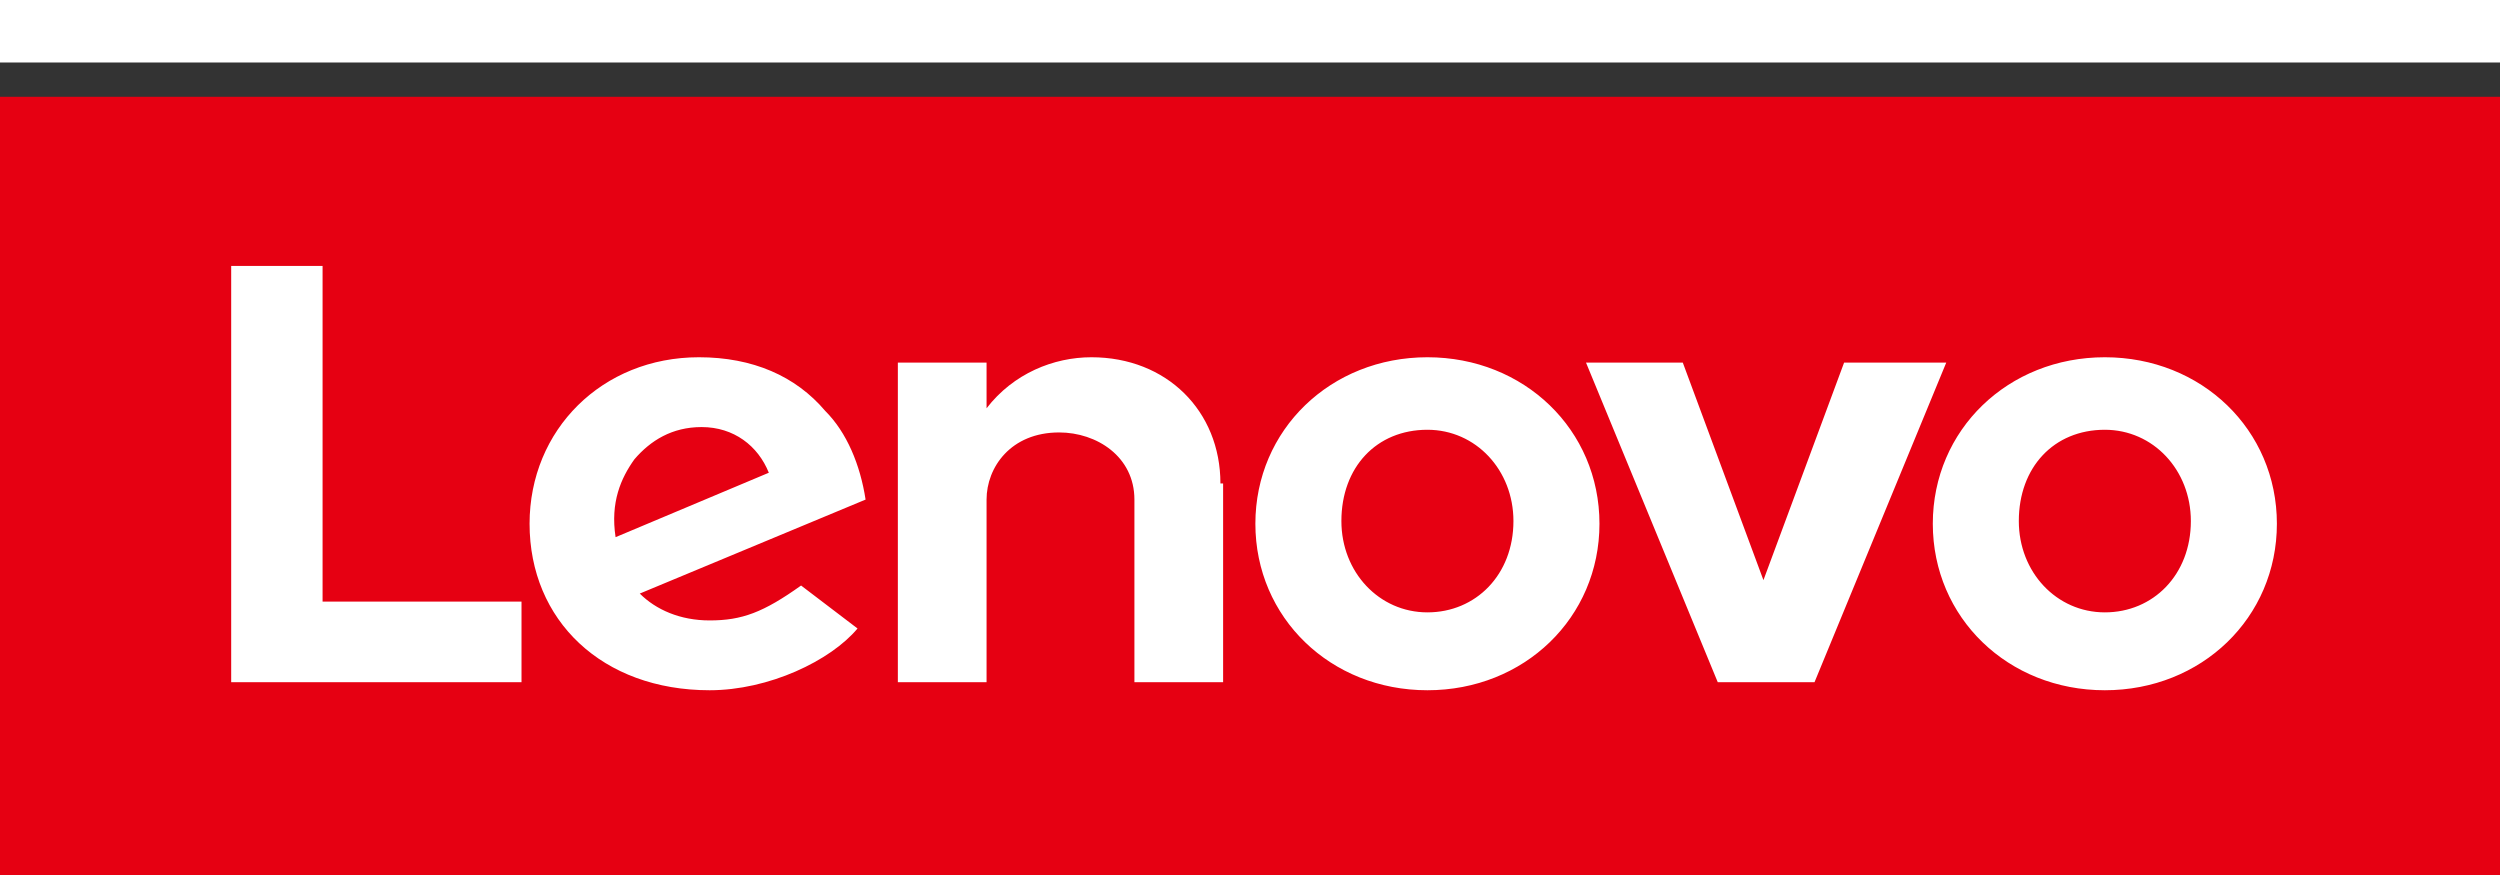
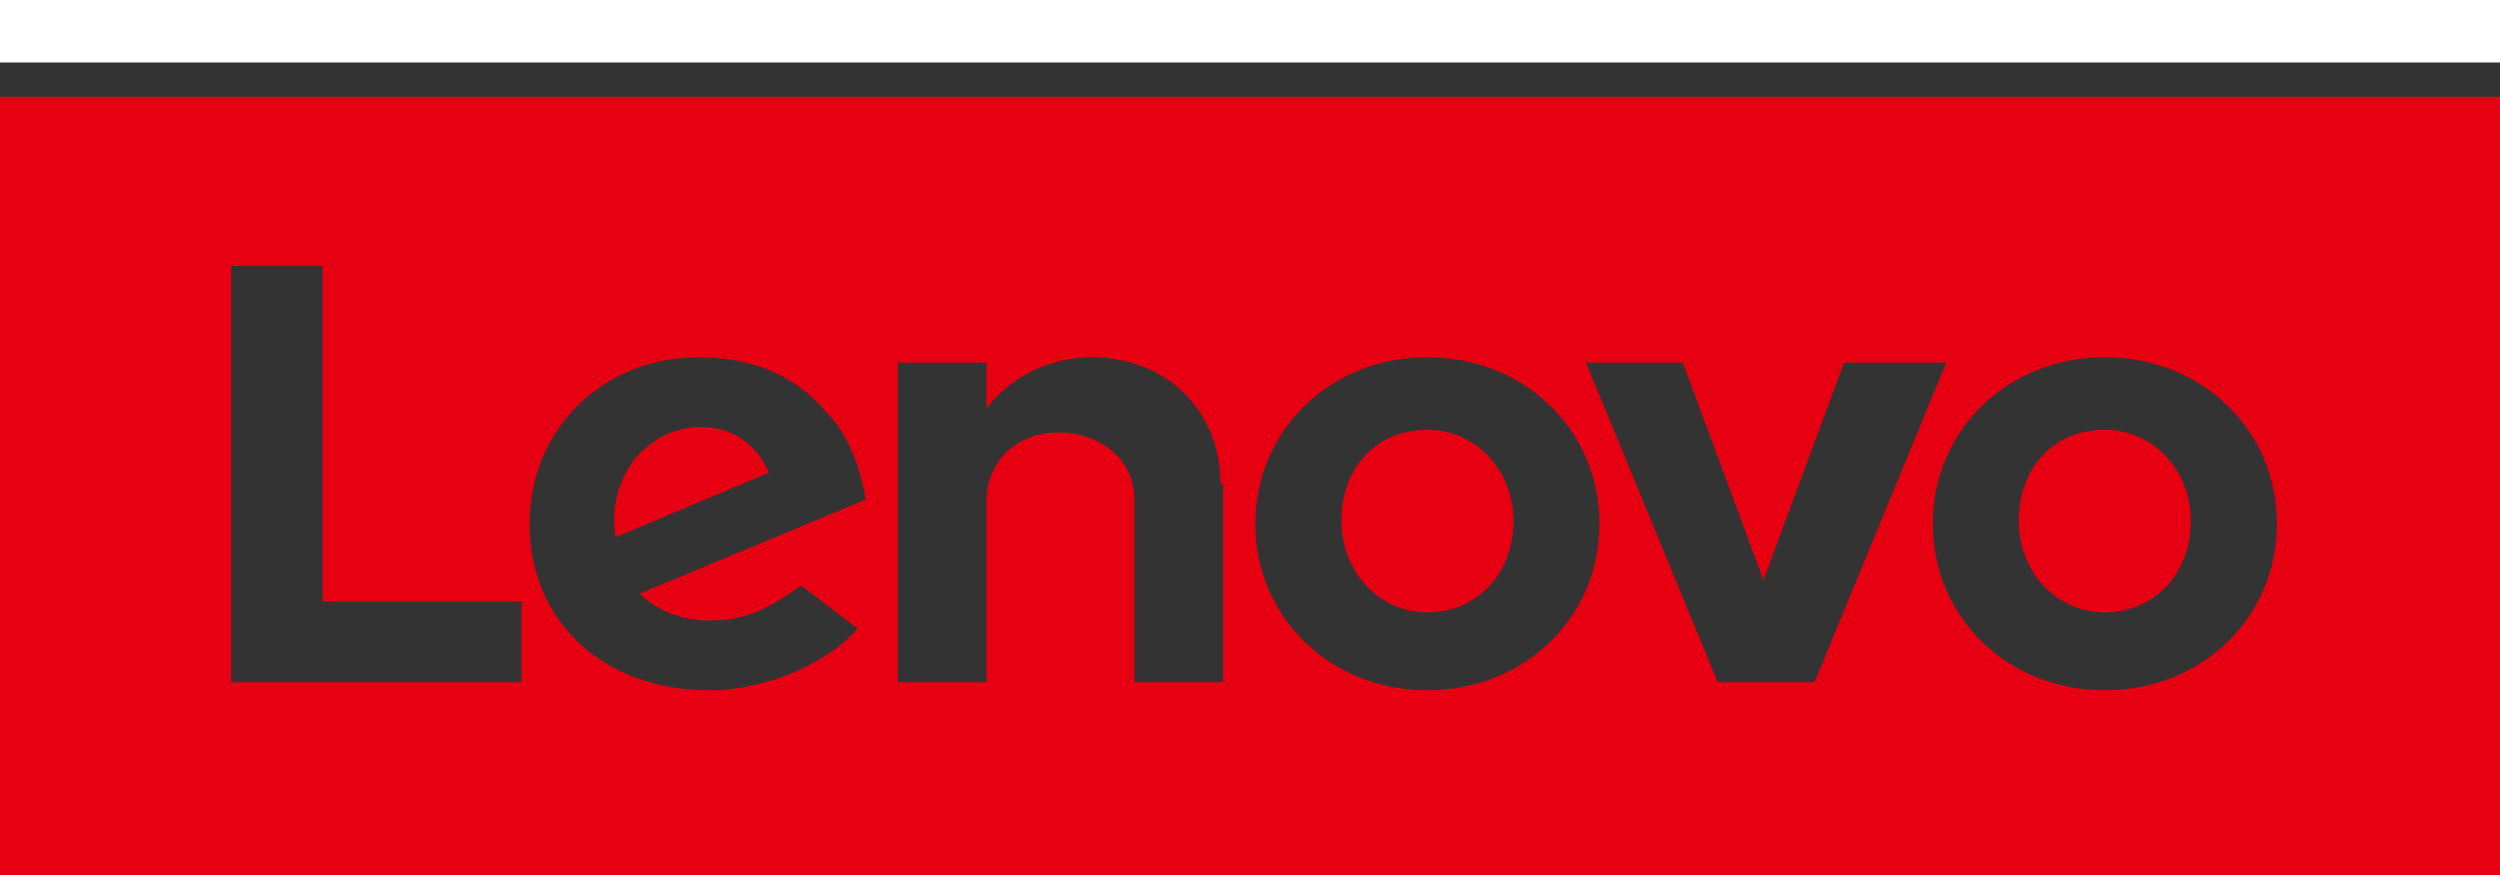
<svg xmlns="http://www.w3.org/2000/svg" width="1000" zoomAndPan="magnify" viewBox="0 0 750 225" height="350" preserveAspectRatio="xMidYMid meet" version="1.0">
  <rect x="0" y="0" width="750" height="225" fill="#333333" stroke="none" />
-   <path fill="#ffffff" d="M 39.516 37.402 L 710.754 37.402 L 710.754 225.117 L 39.516 225.117 Z M 39.516 37.402 " fill-opacity="1" fill-rule="nonzero" />
  <path fill="#e60012" d="M 0 251.969 L 0 10.281 L 750 10.281 L 750 251.969 Z M 156.453 161.738 L 96.773 161.738 L 96.773 61.035 L 69.355 61.035 L 69.355 185.906 L 156.453 185.906 C 156.453 185.906 156.453 161.738 156.453 161.738 Z M 247.582 104.539 C 238.711 94.066 225.805 88.426 209.676 88.426 C 180.645 88.426 158.871 110.18 158.871 138.375 C 158.871 167.379 180.645 188.324 212.902 188.324 C 230.645 188.324 249.195 179.465 257.258 169.797 L 240.324 156.906 C 229.031 164.961 222.582 167.379 212.902 167.379 C 204.031 167.379 196.773 164.156 191.934 159.32 L 259.676 131.125 C 258.066 120.652 254.031 110.984 247.582 104.539 Z M 366.129 126.293 C 366.129 104.539 350 88.426 327.418 88.426 C 316.129 88.426 304.031 93.262 295.969 103.734 L 295.969 90.039 L 269.355 90.039 L 269.355 185.906 L 295.969 185.906 L 295.969 131.125 C 295.969 121.457 303.227 110.984 317.742 110.984 C 329.031 110.984 340.324 118.234 340.324 131.125 L 340.324 185.906 L 366.934 185.906 L 366.934 126.293 Z M 428.227 88.426 C 399.195 88.426 376.613 110.18 376.613 138.375 C 376.613 166.574 399.195 188.324 428.227 188.324 C 457.258 188.324 479.84 166.574 479.84 138.375 C 479.84 110.18 457.258 88.426 428.227 88.426 Z M 553.227 90.039 L 529.031 155.293 L 504.84 90.039 L 475.805 90.039 L 515.324 185.906 L 544.355 185.906 L 583.871 90.039 Z M 631.453 88.426 C 602.418 88.426 579.84 110.18 579.84 138.375 C 579.84 166.574 602.418 188.324 631.453 188.324 C 660.484 188.324 683.066 166.574 683.066 138.375 C 683.066 110.18 660.484 88.426 631.453 88.426 Z M 631.453 164.961 C 616.934 164.961 605.645 152.879 605.645 137.57 C 605.645 121.457 616.129 110.18 631.453 110.18 C 645.969 110.18 657.258 122.262 657.258 137.57 C 657.258 153.684 645.969 164.961 631.453 164.961 Z M 428.227 164.961 C 413.711 164.961 402.418 152.879 402.418 137.57 C 402.418 121.457 412.902 110.18 428.227 110.18 C 442.742 110.18 454.031 122.262 454.031 137.57 C 454.031 153.684 442.742 164.961 428.227 164.961 Z M 190.324 119.039 C 195.16 113.402 201.613 109.371 210.484 109.371 C 220.16 109.371 227.418 115.012 230.645 123.07 L 184.676 142.402 C 183.066 131.93 186.289 124.68 190.324 119.039 Z M 190.324 119.039 " fill-opacity="1" fill-rule="nonzero" />
</svg>